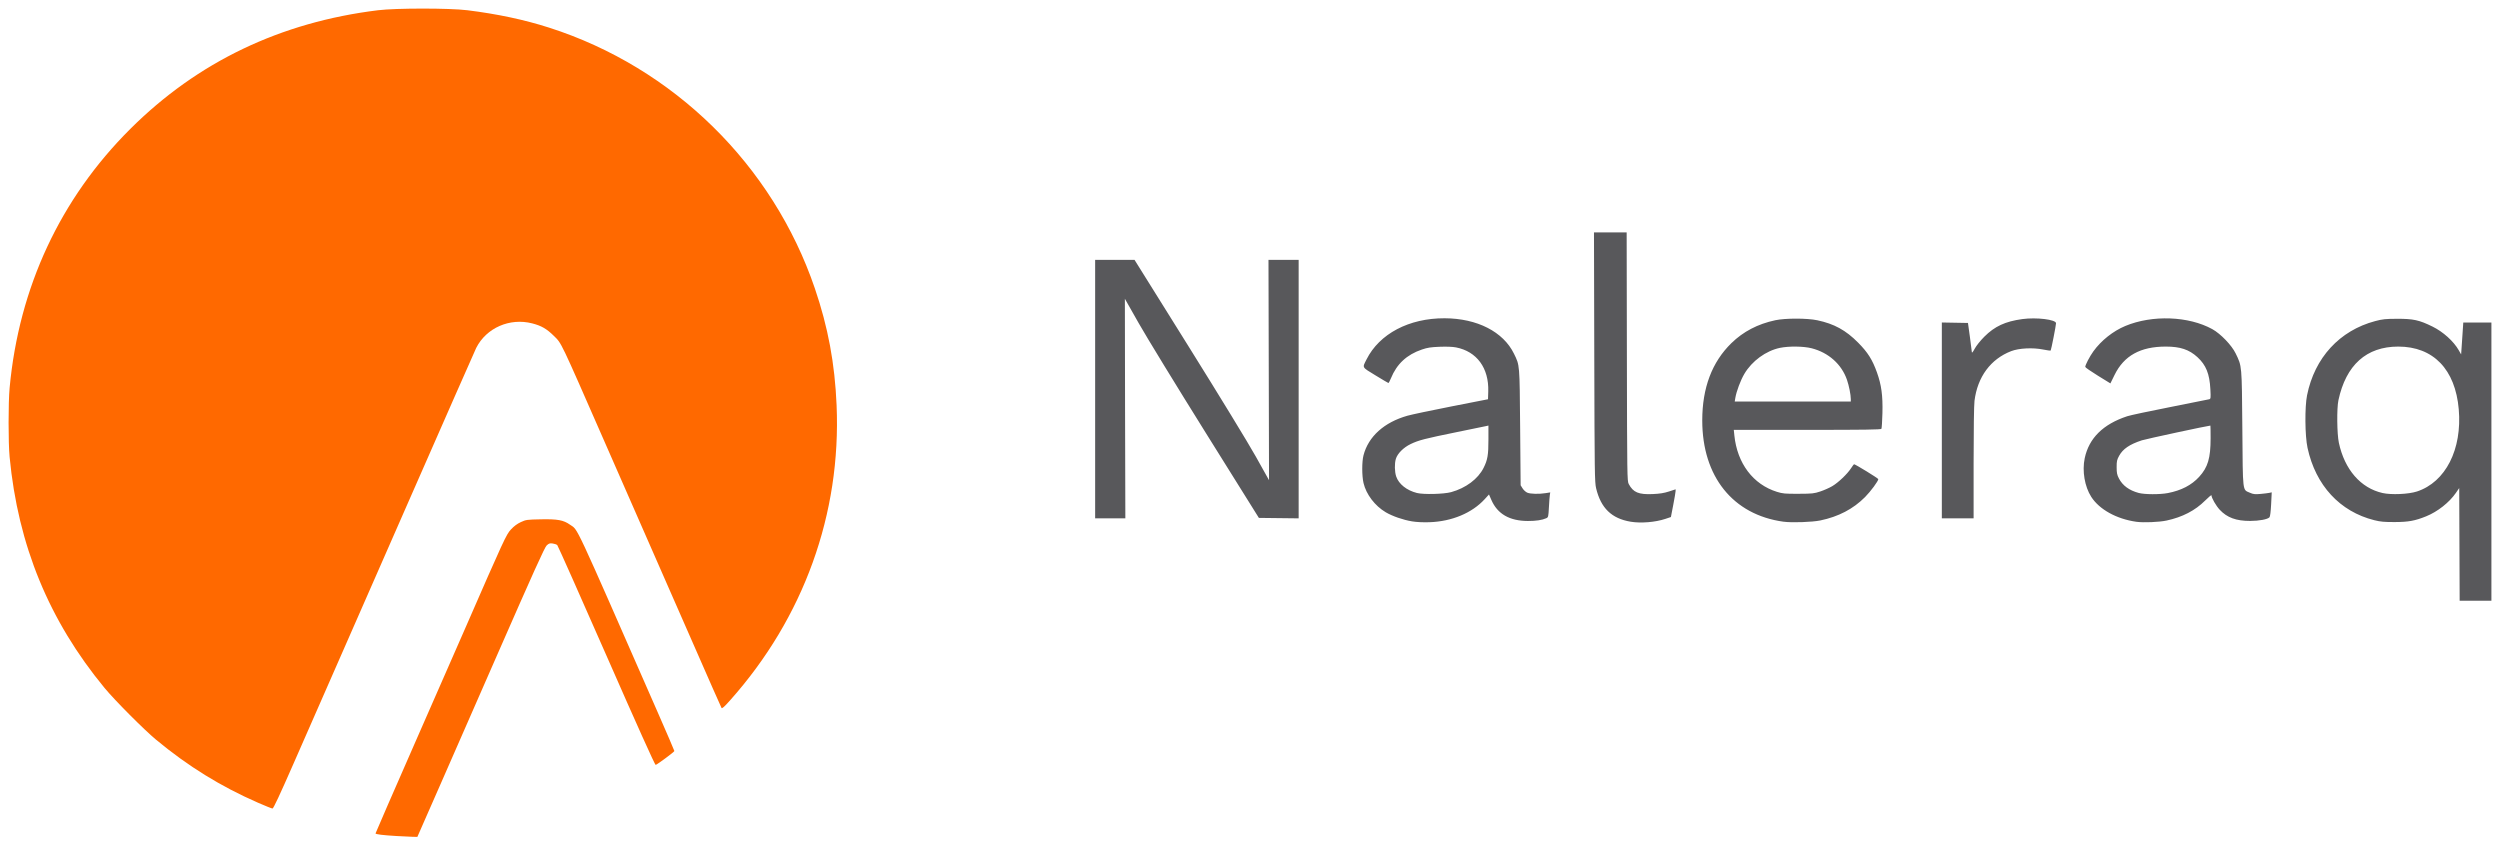
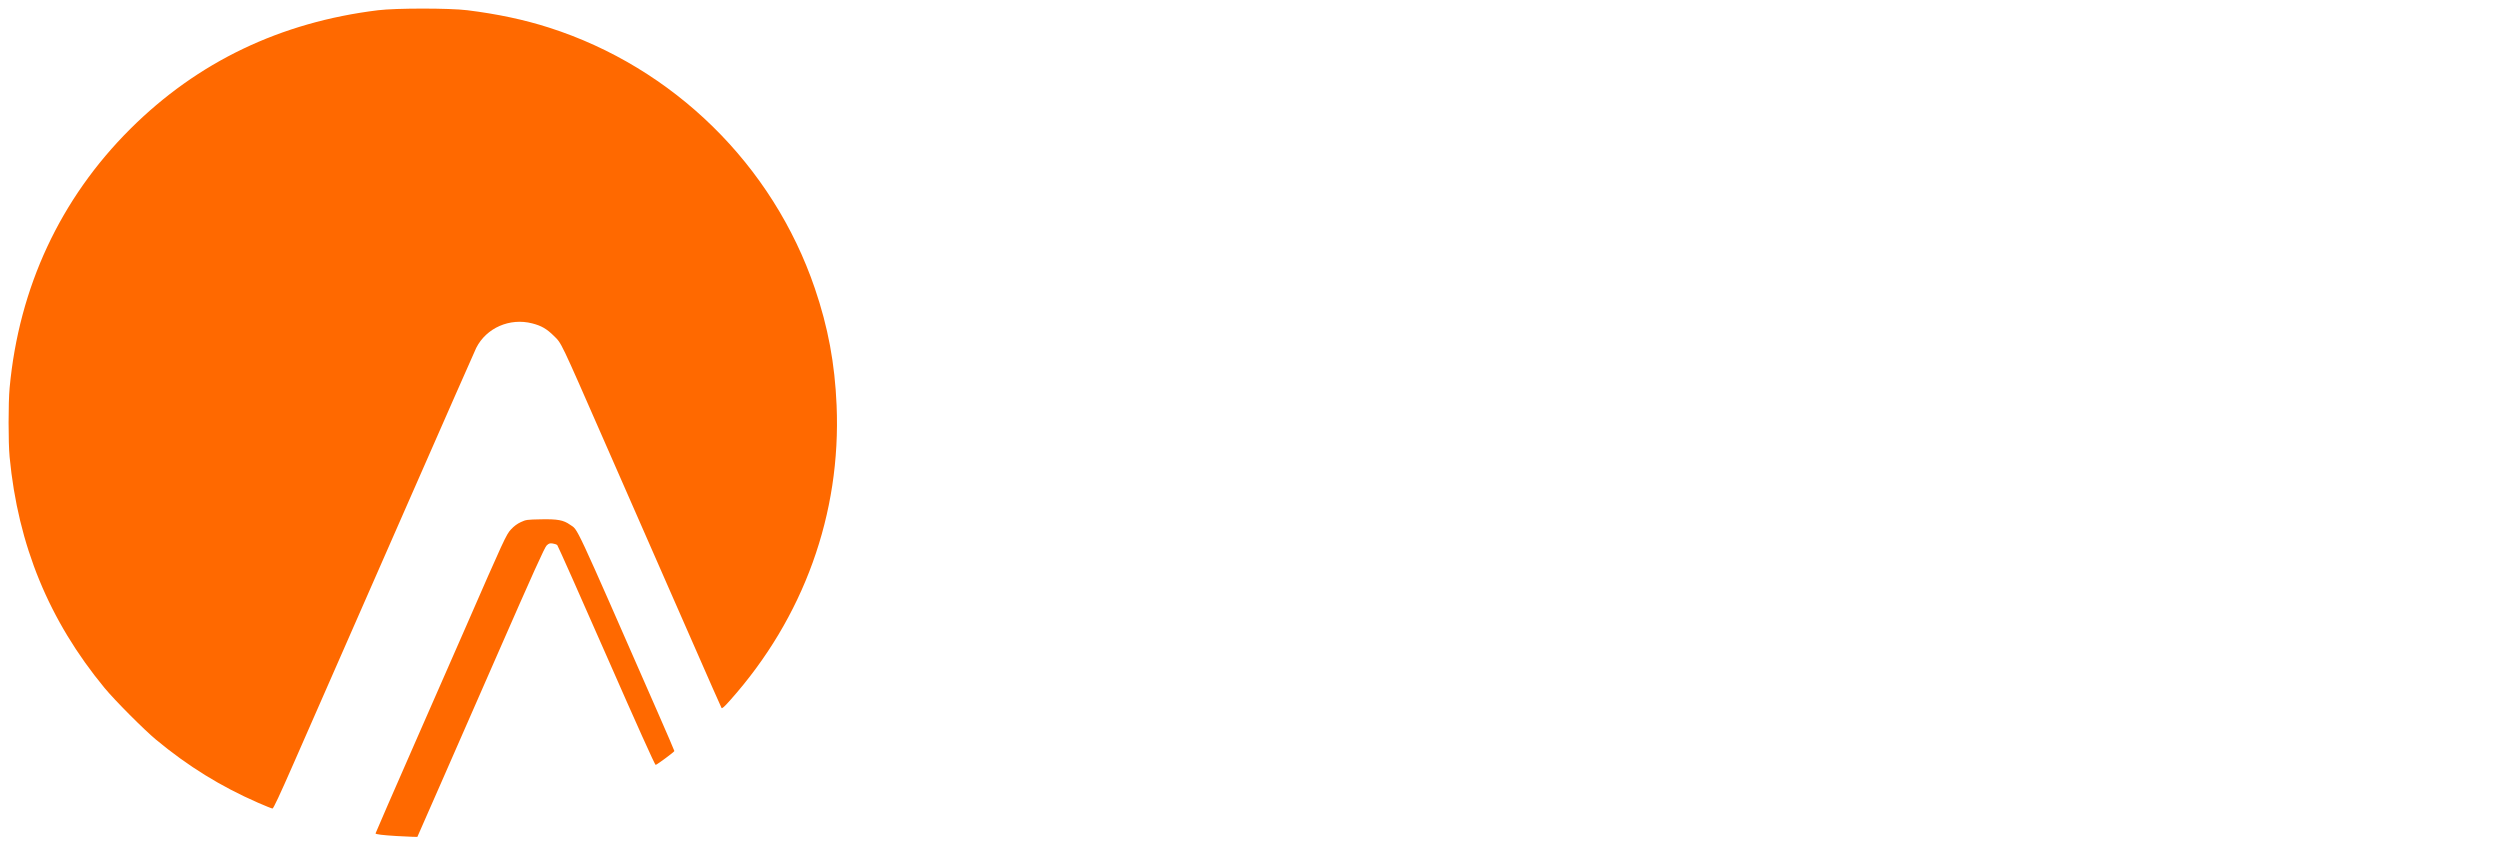
<svg xmlns="http://www.w3.org/2000/svg" xmlns:ns1="http://sodipodi.sourceforge.net/DTD/sodipodi-0.dtd" xmlns:ns2="http://www.inkscape.org/namespaces/inkscape" version="1.1" id="svg2" width="2911.321" height="984.6" viewBox="0 0 2911.321 984.6" ns1:docname="Naleraq_Logo.svg" ns2:version="1.0.2 (e86c870879, 2021-01-15, custom)">
  <defs id="defs6" />
  <ns1:namedview pagecolor="#ffffff" bordercolor="#666666" borderopacity="1" objecttolerance="10" gridtolerance="10" guidetolerance="10" ns2:pageopacity="0" ns2:pageshadow="2" ns2:window-width="1680" ns2:window-height="988" id="namedview4" showgrid="false" fit-margin-top="10" fit-margin-left="10" fit-margin-right="10" fit-margin-bottom="10" ns2:zoom="0.27526042" ns2:cx="1720.1958" ns2:cy="850.83933" ns2:window-x="-8" ns2:window-y="-8" ns2:window-maximized="1" ns2:current-layer="g10" />
  <g ns2:groupmode="layer" ns2:label="Image" id="g10" transform="translate(-700.819,-765.932)">
-     <path id="path843" style="fill:#58585b;fill-opacity:1" d="m 3564.897,1399.911 -0.257,-65.622 -3.908,5.675 c -7.664,11.128 -21.281,21.849 -34.571,27.217 -13.015,5.257 -20.528,6.635 -36.521,6.698 -12.251,0.048 -16.614,-0.343 -23.807,-2.138 -40.178,-10.024 -68.403,-40.585 -77.832,-84.274 -3.032,-14.049 -3.329,-47.484 -0.544,-61.288 8.817,-43.703 37.858,-75.305 79.332,-86.329 8.54,-2.27 11.913,-2.625 25.351,-2.672 19.055,-0.066 25.853,1.42 41.365,9.042 12.424,6.104 24.614,17.095 30.615,27.602 l 2.753,4.82 0.605,-8.805 c 0.333,-4.843 0.896,-13.192 1.252,-18.555 l 0.647,-9.75 h 16.381 16.381 v 162 162 h -18.493 -18.493 z m -49.474,-61.631 c 33.379,-10.962 52.731,-49.021 48.686,-95.751 -4.022,-46.468 -29.632,-72.996 -70.47,-72.996 -37.011,0 -60.869,21.405 -69.663,62.5 -2.014,9.412 -1.709,39.092 0.509,49.484 6.663,31.224 25.407,52.792 50.88,58.549 10.179,2.3 30.355,1.401 40.059,-1.786 z M 2345.14,1373.077 c -10.403,-1.718 -22.889,-6.049 -30.618,-10.621 -12.601,-7.454 -22.721,-20.776 -25.842,-34.016 -1.957,-8.302 -1.973,-24.822 -0.032,-32.276 5.705,-21.903 24.006,-38.402 51.156,-46.119 4.86,-1.381 27.961,-6.261 51.336,-10.844 l 42.5,-8.333 0.287,-9.104 c 0.857,-27.215 -13.312,-46.566 -37.548,-51.279 -3.916,-0.761 -11.033,-1.034 -19,-0.727 -10.359,0.399 -14.231,0.997 -20.729,3.206 -17.634,5.994 -29.274,16.821 -36.089,33.569 -1.231,3.025 -2.547,5.457 -2.924,5.405 -0.377,-0.052 -7.175,-4.066 -15.105,-8.92 -16.142,-9.879 -15.375,-8.51 -10.37,-18.492 14.991,-29.898 49.532,-48.112 90.952,-47.962 37.893,0.137 68.303,15.679 80.79,41.291 6.756,13.856 6.543,11.305 7.168,85.679 l 0.568,67.5 2.259,3.632 c 1.242,1.998 3.717,4.248 5.5,5 3.656,1.543 13.637,1.786 21.485,0.525 l 5.244,-0.843 -0.462,2.843 c -0.254,1.564 -0.742,8.077 -1.085,14.474 -0.597,11.141 -0.728,11.679 -3.106,12.762 -4.735,2.157 -11.882,3.232 -21.334,3.208 -21.395,-0.054 -35.436,-8.127 -42.554,-24.465 l -2.795,-6.415 -4.981,5.45 c -14.733,16.12 -38.208,25.945 -64.17,26.855 -7.584,0.266 -15.128,-0.095 -20.5,-0.982 z m 45.5,-34.017 c 17.124,-4.703 31.366,-15.331 37.843,-28.239 4.717,-9.401 5.657,-14.946 5.657,-33.356 v -15.97 l -2.25,0.527 c -1.238,0.29 -16.65,3.458 -34.25,7.042 -37.879,7.713 -44.678,9.472 -54.146,14.016 -8.257,3.962 -15.314,11.041 -17.165,17.218 -1.667,5.563 -1.479,15.027 0.408,20.565 3.003,8.813 12.267,16.164 24.163,19.173 7.611,1.925 31.296,1.344 39.74,-0.976 z m 209.075,34.413 c -22.133,-3.705 -34.688,-15.886 -40.179,-38.982 -1.647,-6.925 -1.799,-17.852 -2.128,-152.709 l -0.355,-145.25 h 19.03 19.031 l 0.263,144.75 c 0.253,139.037 0.337,144.888 2.127,148.25 5.247,9.851 11.505,12.477 28.009,11.755 8.169,-0.357 13.188,-1.159 18.877,-3.015 l 7.75,-2.528 -0.048,2.144 c -0.026,1.179 -1.264,8.444 -2.75,16.144 l -2.702,14 -6.5,2.168 c -11.704,3.903 -28.524,5.265 -40.425,3.272 z m 177.925,-0.014 c -58.845,-8.102 -94.5,-52.596 -94.5,-117.926 0,-37.93 11.303,-67.912 33.931,-90 13.809,-13.48 30.698,-22.299 51.069,-26.667 11.706,-2.51 37.079,-2.496 49,0.027 19.653,4.16 33.201,11.585 47.5,26.035 11.309,11.428 16.616,19.83 21.949,34.751 5.215,14.591 6.876,26.897 6.373,47.21 -0.234,9.457 -0.767,17.745 -1.183,18.419 -0.588,0.951 -19.88,1.225 -86.336,1.225 h -85.579 l 0.657,6.415 c 3.344,32.637 21.811,57.109 49.619,65.754 6.698,2.082 9.371,2.325 25,2.267 16.155,-0.06 18.115,-0.269 25.5,-2.715 4.4,-1.457 10.7,-4.266 14,-6.242 7.087,-4.243 17.372,-14.053 21.734,-20.729 1.707,-2.612 3.277,-4.75 3.49,-4.75 1.494,0 28.277,16.445 28.277,17.363 0,2.28 -8.847,14.259 -15.435,20.898 -13.722,13.83 -30.963,22.843 -52.065,27.217 -9.601,1.99 -33.276,2.787 -43,1.448 z m 78.492,-142.676 c -0.014,-5.203 -2.112,-15.762 -4.495,-22.631 -6.277,-18.089 -21.457,-31.622 -41.107,-36.647 -9.402,-2.405 -26.57,-2.628 -36.891,-0.48 -16.354,3.403 -32.633,15.298 -41.485,30.311 -4.397,7.457 -9.225,20.325 -10.487,27.948 l -0.704,4.25 h 67.588 67.588 l -0.01,-2.75 z m 332.48,142.776 c -23.074,-3.279 -43.039,-14.327 -52.481,-29.04 -7.67,-11.952 -10.745,-30.145 -7.606,-44.986 4.95,-23.397 21.461,-39.686 49.576,-48.91 3.554,-1.166 26.054,-5.96 50,-10.652 23.946,-4.693 44.39,-8.787 45.431,-9.098 1.756,-0.524 1.852,-1.371 1.323,-11.702 -0.917,-17.917 -5.068,-28.188 -15.098,-37.355 -9.695,-8.86 -19.966,-12.282 -36.87,-12.282 -29.511,0 -48.606,10.584 -59.627,33.048 l -4.824,9.832 -14.649,-9.024 c -8.057,-4.963 -14.644,-9.549 -14.639,-10.19 0.019,-2.306 5.14,-12.12 9.435,-18.083 9.109,-12.645 22.959,-23.65 37.254,-29.601 31.41,-13.076 73.691,-11.521 101.302,3.727 9.661,5.335 22.583,18.787 27.176,28.291 7.354,15.217 7.148,12.892 7.767,87.546 0.63,75.879 0.027,70.784 8.836,74.681 3.886,1.719 5.799,1.937 12.166,1.387 4.155,-0.359 8.832,-0.929 10.392,-1.266 l 2.838,-0.614 -0.698,13.883 c -0.435,8.651 -1.158,14.372 -1.919,15.18 -2.266,2.405 -11.895,4.216 -22.558,4.243 -16.184,0.041 -26.814,-3.857 -35.322,-12.952 -4.417,-4.722 -9.646,-13.845 -9.669,-16.87 -0.01,-0.706 -3.28,1.994 -7.277,6 -11.662,11.687 -26.546,19.413 -45.035,23.375 -8.707,1.866 -26.959,2.609 -35.226,1.435 z m 36.69,-33.435 c 15.654,-3.006 27.664,-9.23 36.515,-18.922 10.162,-11.13 13.279,-21.649 13.306,-44.919 0.01,-8.113 -0.095,-14.747 -0.233,-14.744 -2.743,0.07 -75.145,15.631 -79.75,17.141 -14.322,4.695 -22.107,9.985 -26.529,18.029 -2.558,4.652 -2.923,6.332 -2.902,13.323 0.021,6.662 0.466,8.851 2.663,13.09 4.283,8.262 11.961,13.888 23.018,16.865 6.856,1.846 24.633,1.918 33.911,0.136 z M 1976.14,1219.033 v -150.5 h 22.929 22.929 l 62.913,100.75 c 36.102,57.815 69.479,112.494 78.321,128.309 l 15.409,27.558 -0.32,-128.308 -0.32,-128.309 h 17.57 17.57 v 150.518 150.518 l -23.165,-0.269 -23.165,-0.268 -61.831,-99 c -34.007,-54.45 -69.09,-111.825 -77.962,-127.5 -8.872,-15.675 -16.186,-28.575 -16.254,-28.667 -0.067,-0.092 0.028,57.396 0.212,127.75 l 0.335,127.917 h -17.584 -17.584 z m 986,36.474 v -114.026 l 15.216,0.276 15.216,0.276 2.215,16 c 1.218,8.8 2.258,16.9 2.31,18 0.061,1.274 1.261,-0.176 3.309,-4 1.856,-3.464 6.599,-9.391 11.223,-14.025 12.034,-12.057 24.459,-17.808 44.305,-20.508 16.426,-2.234 39.217,0.569 39.196,4.821 -0.013,2.513 -5.655,31.208 -6.254,31.807 -0.281,0.281 -4.228,-0.242 -8.77,-1.163 -11.97,-2.425 -28.14,-1.617 -37.163,1.858 -23.949,9.223 -39.263,29.942 -42.763,57.855 -0.624,4.979 -1.041,34.025 -1.041,72.578 v 64.276 h -18.5 -18.5 z" />
    <path id="path837" style="fill:#ff6900;fill-opacity:1" d="m 1162.64,1739.511 c -16.227,-0.971 -24.5,-2 -24.5,-3.046 0,-0.479 21.885,-50.722 48.633,-111.652 26.748,-60.93 51.873,-118.206 55.833,-127.281 45.216,-103.623 47.768,-109.139 53.22,-115.028 3.551,-3.836 7.282,-6.608 11.531,-8.569 6.019,-2.778 6.993,-2.913 23.256,-3.239 19.52,-0.391 26.422,0.879 33.974,6.249 9.903,7.041 2.278,-9.266 102.119,218.399 10.688,24.371 19.433,44.705 19.433,45.186 0,0.96 -19.801,15.658 -21.797,16.179 -0.789,0.206 -21.625,-46.091 -57.222,-127.141 -30.79,-70.106 -56.595,-128.078 -57.344,-128.827 -0.749,-0.749 -3.16,-1.603 -5.357,-1.897 -3.42,-0.459 -4.432,-0.124 -7.025,2.327 -2.35,2.22 -15.312,30.905 -57.781,127.863 -30.113,68.75 -59.109,134.9 -64.435,147 -5.326,12.1 -13.881,31.562 -19.011,43.25 l -9.327,21.25 -6.1,-0.152 c -3.355,-0.083 -11.5,-0.475 -18.1,-0.87 z m -161.5,-38.844 c -43.416,-18.994 -81.132,-42.31 -118.5,-73.257 -13.957,-11.559 -48.249,-46.008 -60.102,-60.377 -64.673,-78.405 -100.777,-166.272 -110.53,-269 -1.596,-16.813 -1.582,-63.18 0.024,-80.5 10.847,-116.946 59.024,-220.284 140.56,-301.5 78.325,-78.018 174.906,-124.271 288.548,-138.187 20.816,-2.549 83.242,-2.552 103.776,-0.005 35.162,4.362 66.371,10.996 95.276,20.253 144.939,46.417 260.562,159.851 309.547,303.687 15.402,45.224 23.243,87.388 25.323,136.163 5.386,126.297 -38.29,247.309 -123.964,343.461 -6.952,7.803 -9.442,10.014 -10.052,8.925 -0.445,-0.796 -5.041,-11.088 -10.212,-22.872 -5.171,-11.784 -26.395,-60.125 -47.163,-107.425 -20.768,-47.3 -56.402,-128.525 -79.186,-180.5 -51.966,-118.546 -49.509,-113.416 -58.623,-122.408 -8.417,-8.306 -14.598,-11.875 -25.307,-14.614 -26.136,-6.684 -53.303,5.208 -65.155,28.522 -1.118,2.2 -36.79,83.2 -79.27,180 -42.48,96.8 -84.848,193.325 -94.151,214.5 -9.303,21.175 -27.128,61.788 -39.612,90.25 -15.783,35.985 -23.159,51.737 -24.212,51.708 -0.833,-0.023 -8.489,-3.094 -17.014,-6.824 z" />
  </g>
</svg>